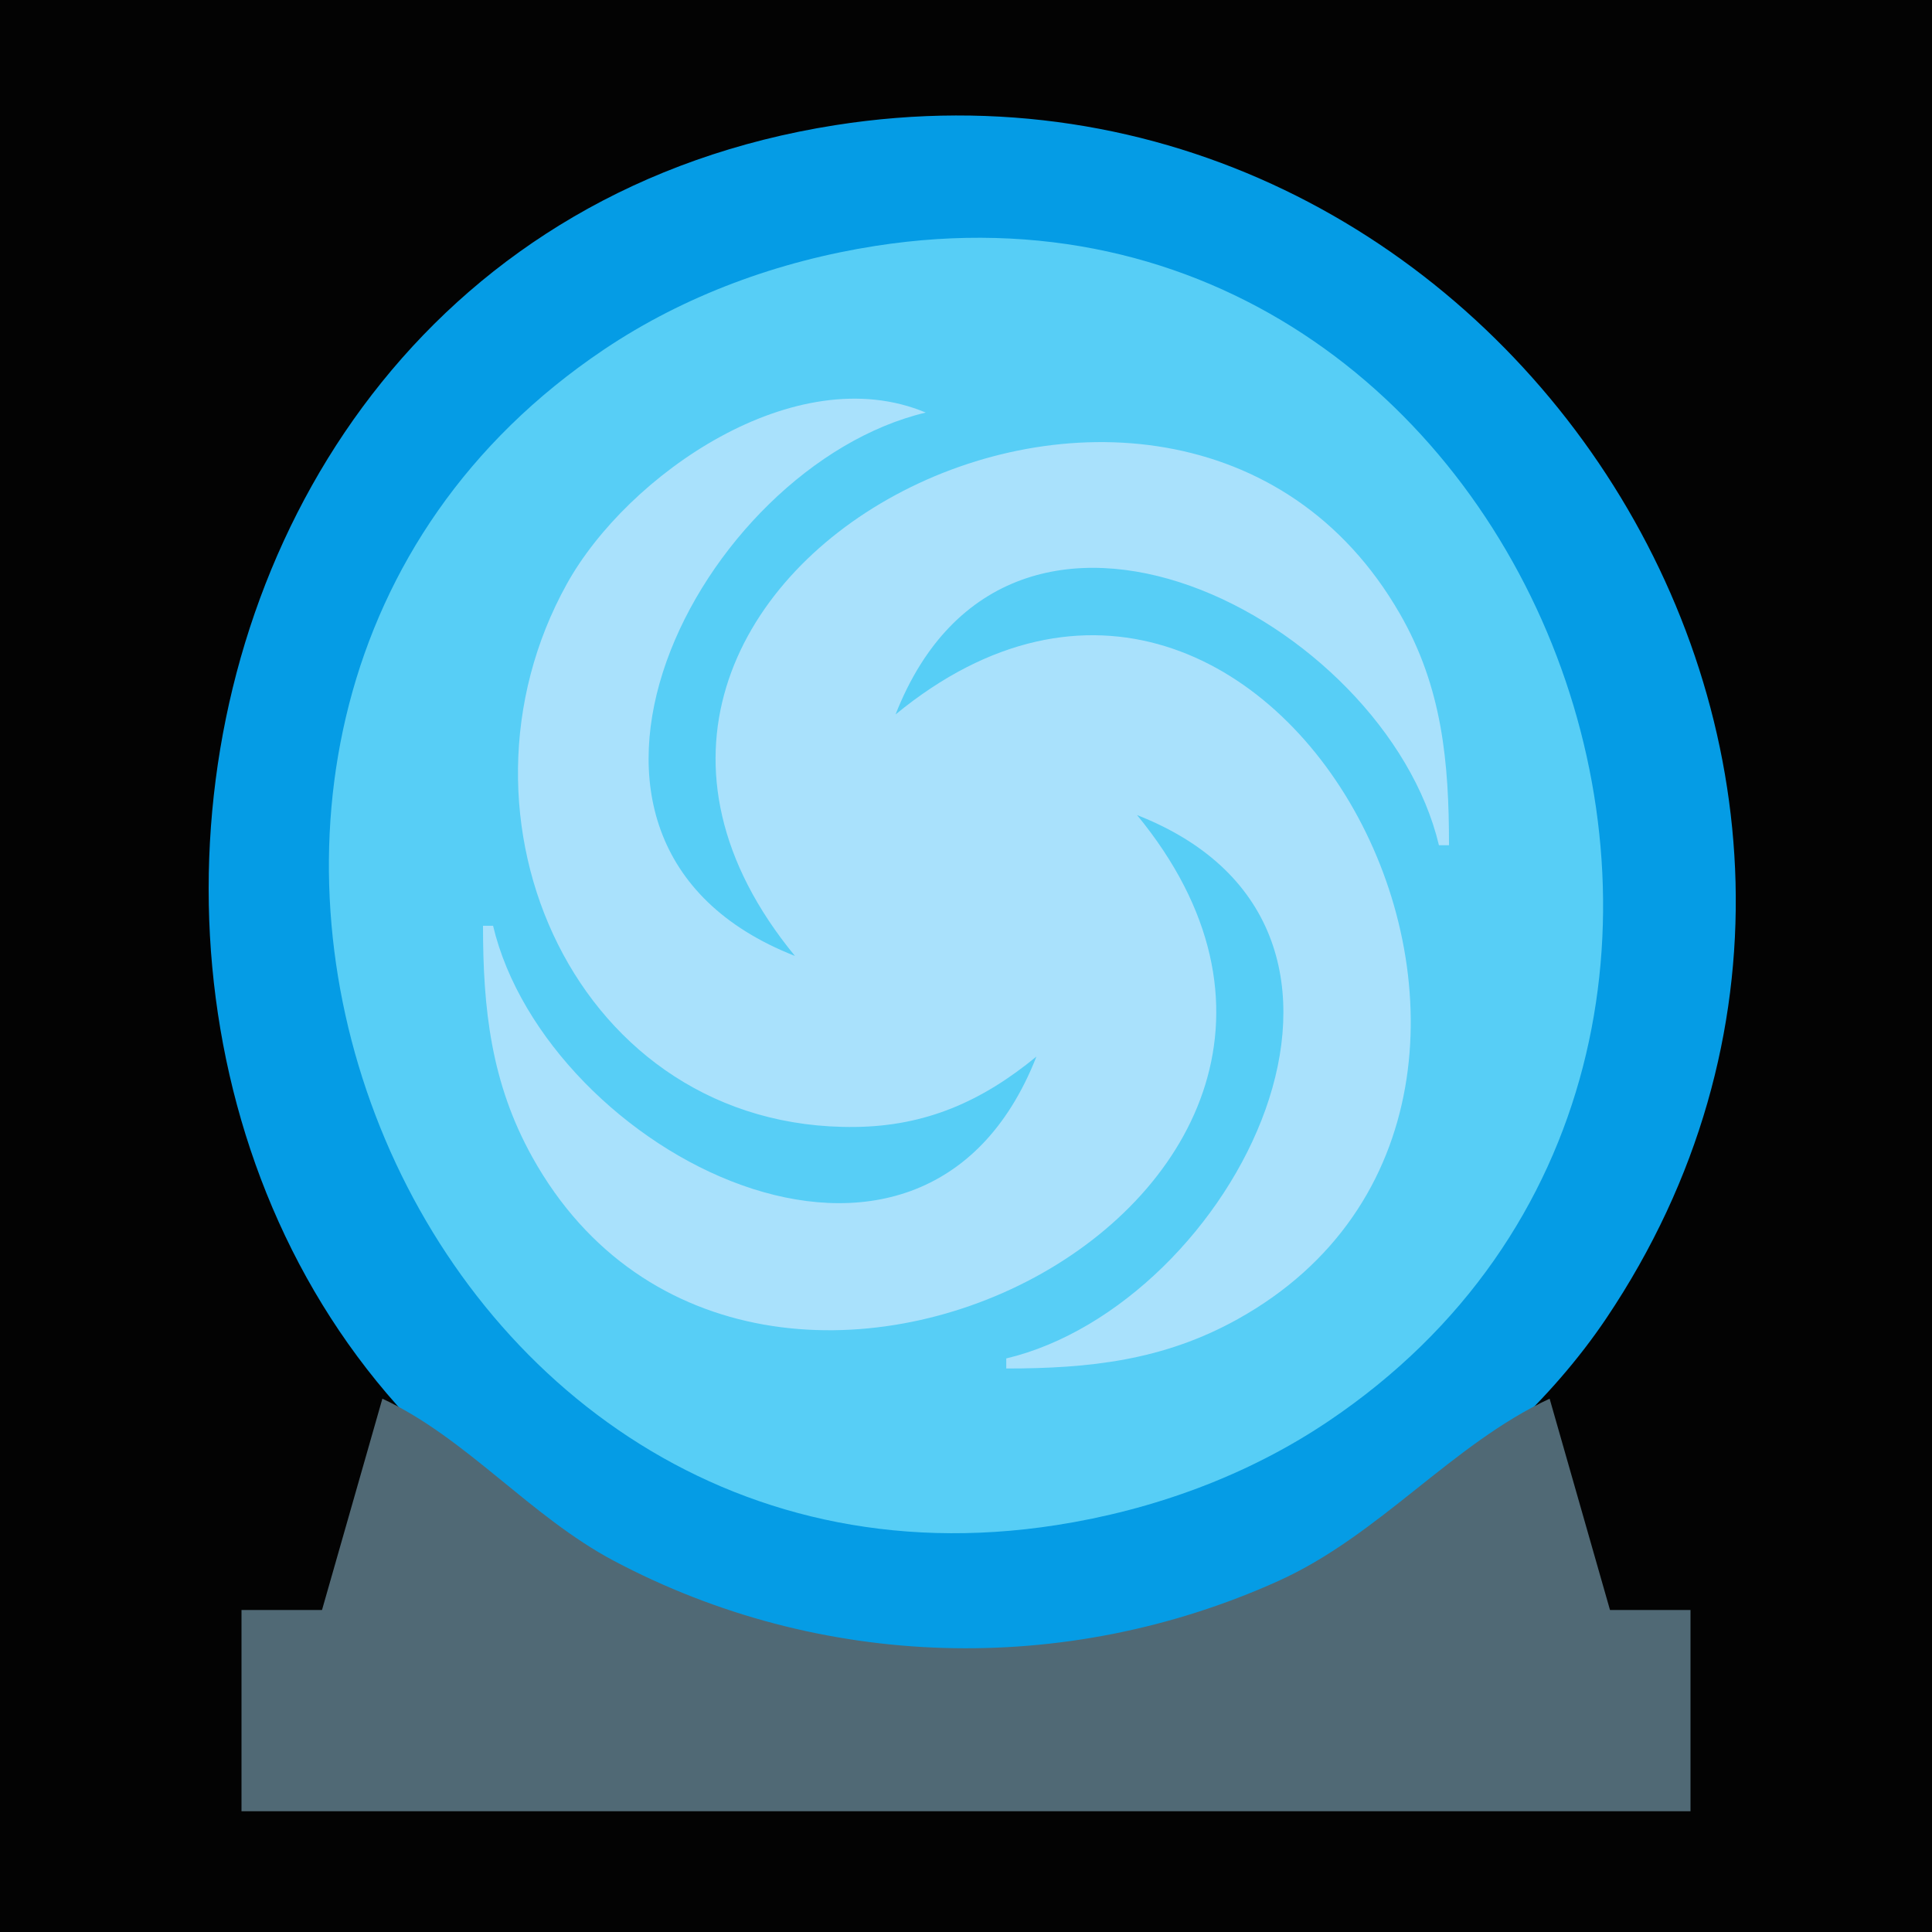
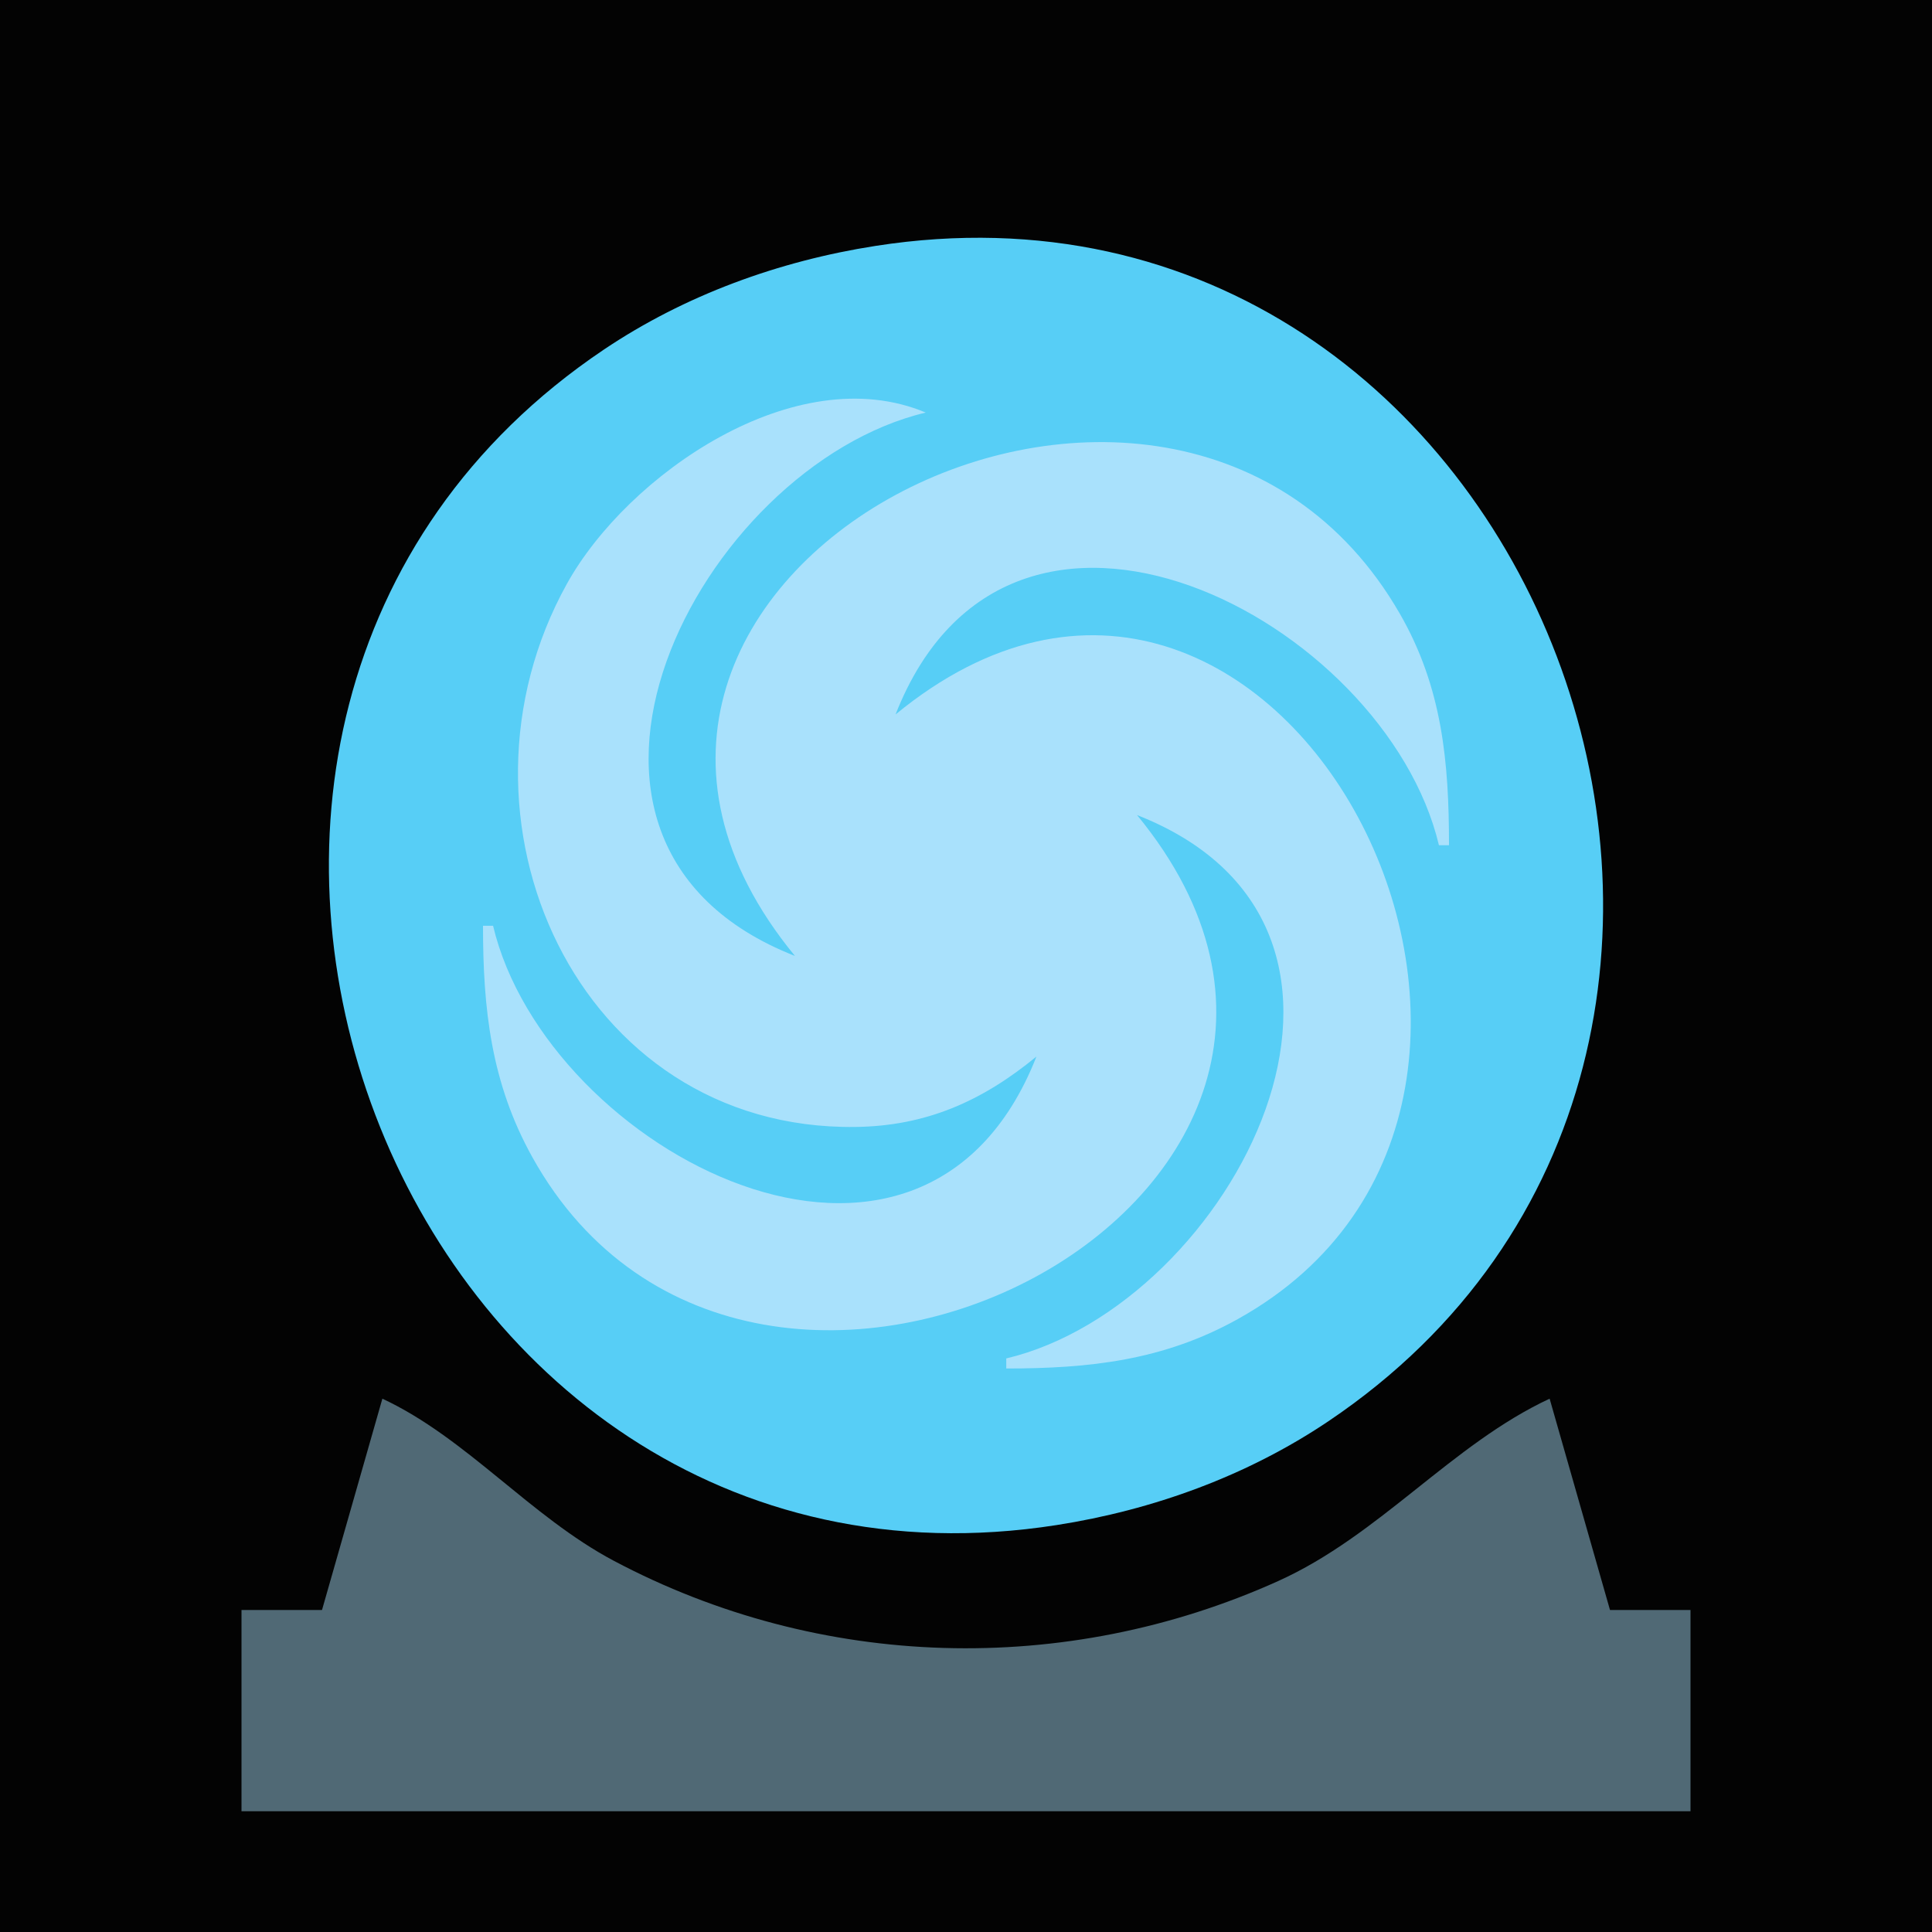
<svg xmlns="http://www.w3.org/2000/svg" width="192" height="192">
  <path style="fill:#030303; stroke:none;" d="M0 0L0 192L192 192L192 0L0 0z" />
-   <path style="fill:#059ce5; stroke:none;" d="M83 12.439C4.735 24.758 -1.767 140.591 75 161.115C86.581 164.211 98.194 164.69 110 162.715C120.029 161.036 129.48 157.047 138 151.561C146.257 146.244 154.15 139.176 159.641 131C196.777 75.706 148.03 2.203 83 12.439z" />
  <path style="fill:#57cef6; stroke:none;" d="M74 14L75 15L74 14M117 14L118 15L117 14M68 16L69 17L68 16M123 16L124 17L123 16M87 24.439C77.421 25.935 68.067 29.325 60 34.749C5.296 71.532 39.175 161.842 105 151.561C114.58 150.065 123.933 146.675 132 141.251C186.704 104.468 152.825 14.158 87 24.439M46 29L47 30L46 29M145 29L146 30L145 29M37 38L38 39L37 38M154 38L155 39L154 38z" />
  <path style="fill:#a9e1fc; stroke:none;" d="M103 105C91.616 134.012 54.323 114.41 49 92L48 92C48 100.266 48.796 107.614 52.904 115C74.845 154.446 144.017 118.751 113 81C141.941 92.356 122.43 129.672 100 135L100 136C108.266 136 115.614 135.204 123 131.096C162.446 109.155 126.751 39.983 89 71C100.384 41.988 137.677 61.59 143 84L144 84C144 75.751 143.334 68.323 139.12 61C116.575 21.814 48.064 57.348 79 95C50.059 83.644 69.57 46.328 92 41C79.045 35.564 62.358 47.192 56.349 58C43.415 81.264 57.337 112.334 85 111.996C92.041 111.91 97.603 109.434 103 105z" />
  <path style="fill:#57cef6; stroke:none;" d="M24 60L25 61L24 60M22 66L23 67L22 66M171 75L172 76L171 75M171 100L172 101L171 100M22 109L23 110L22 109M24 115L25 116L24 115M37 137L38 138L37 137M154 137L155 138L154 137z" />
  <path style="fill:#506975; stroke:none;" d="M38 139L32 160L24 160L24 180L168 180L168 160L160 160L154 139C144.275 143.529 137.107 152.583 127 157.135C105.867 166.654 81.509 165.986 61 155.11C52.688 150.702 46.344 142.886 38 139z" />
</svg>